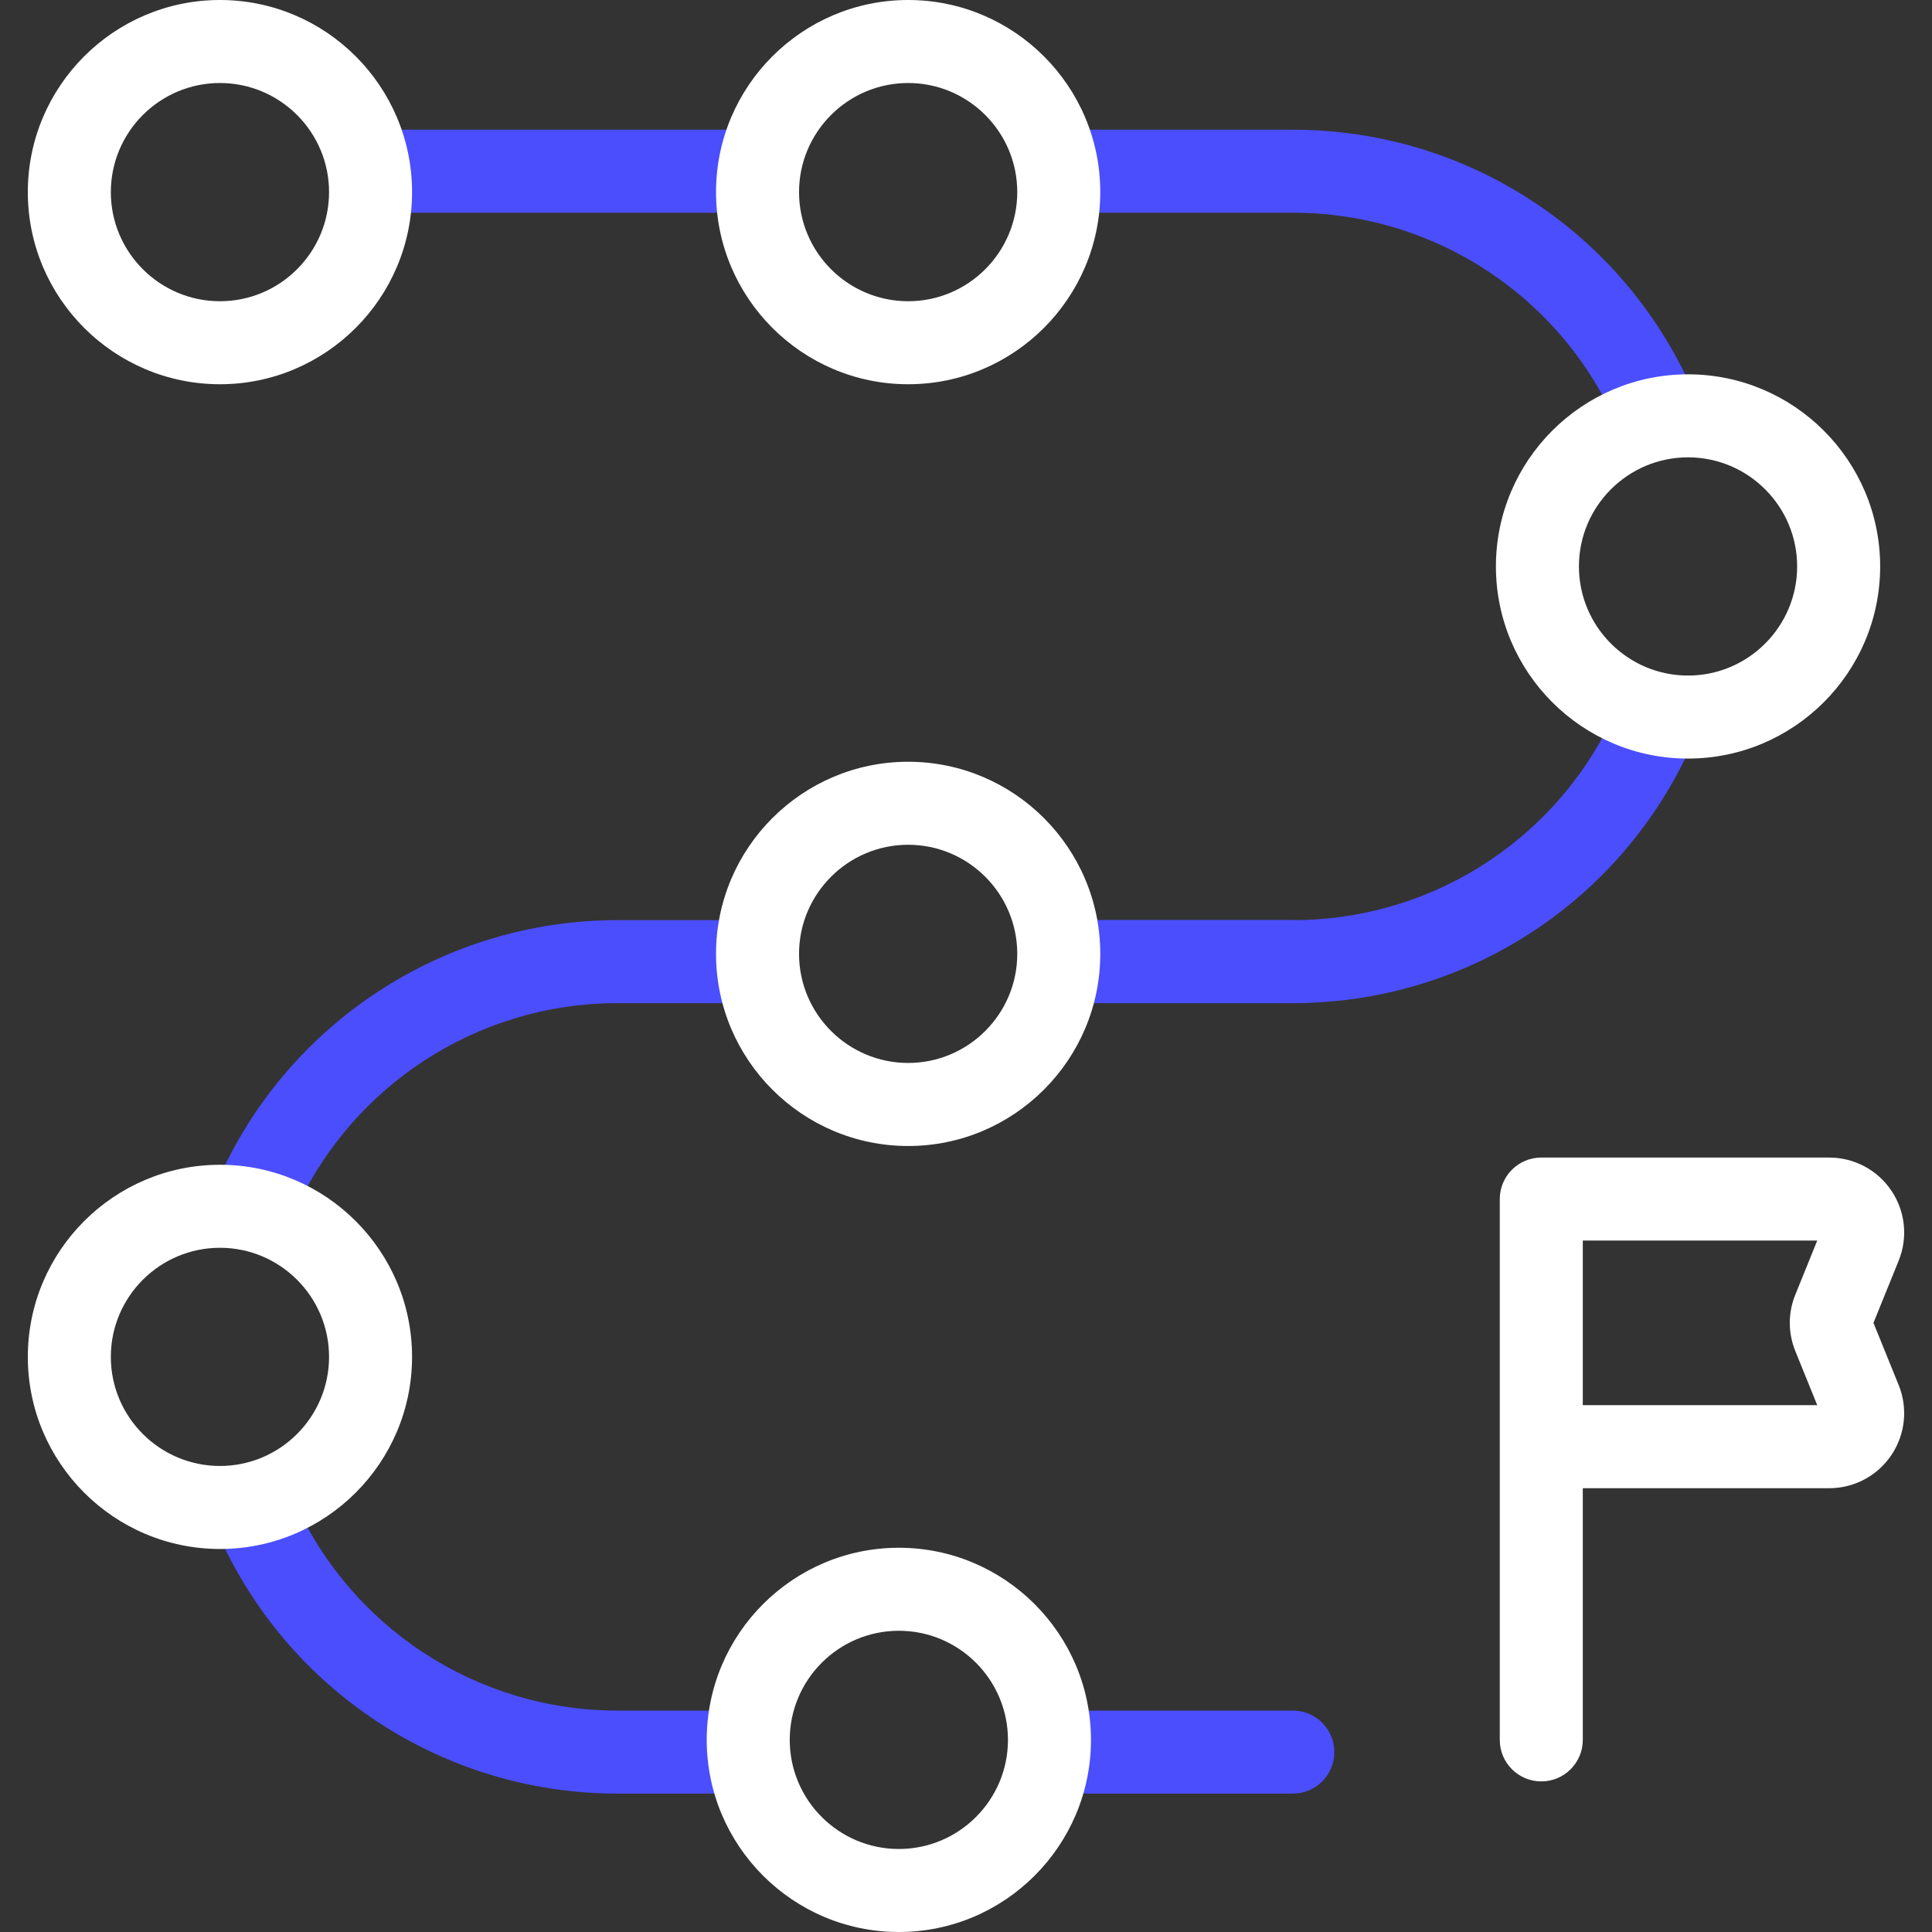
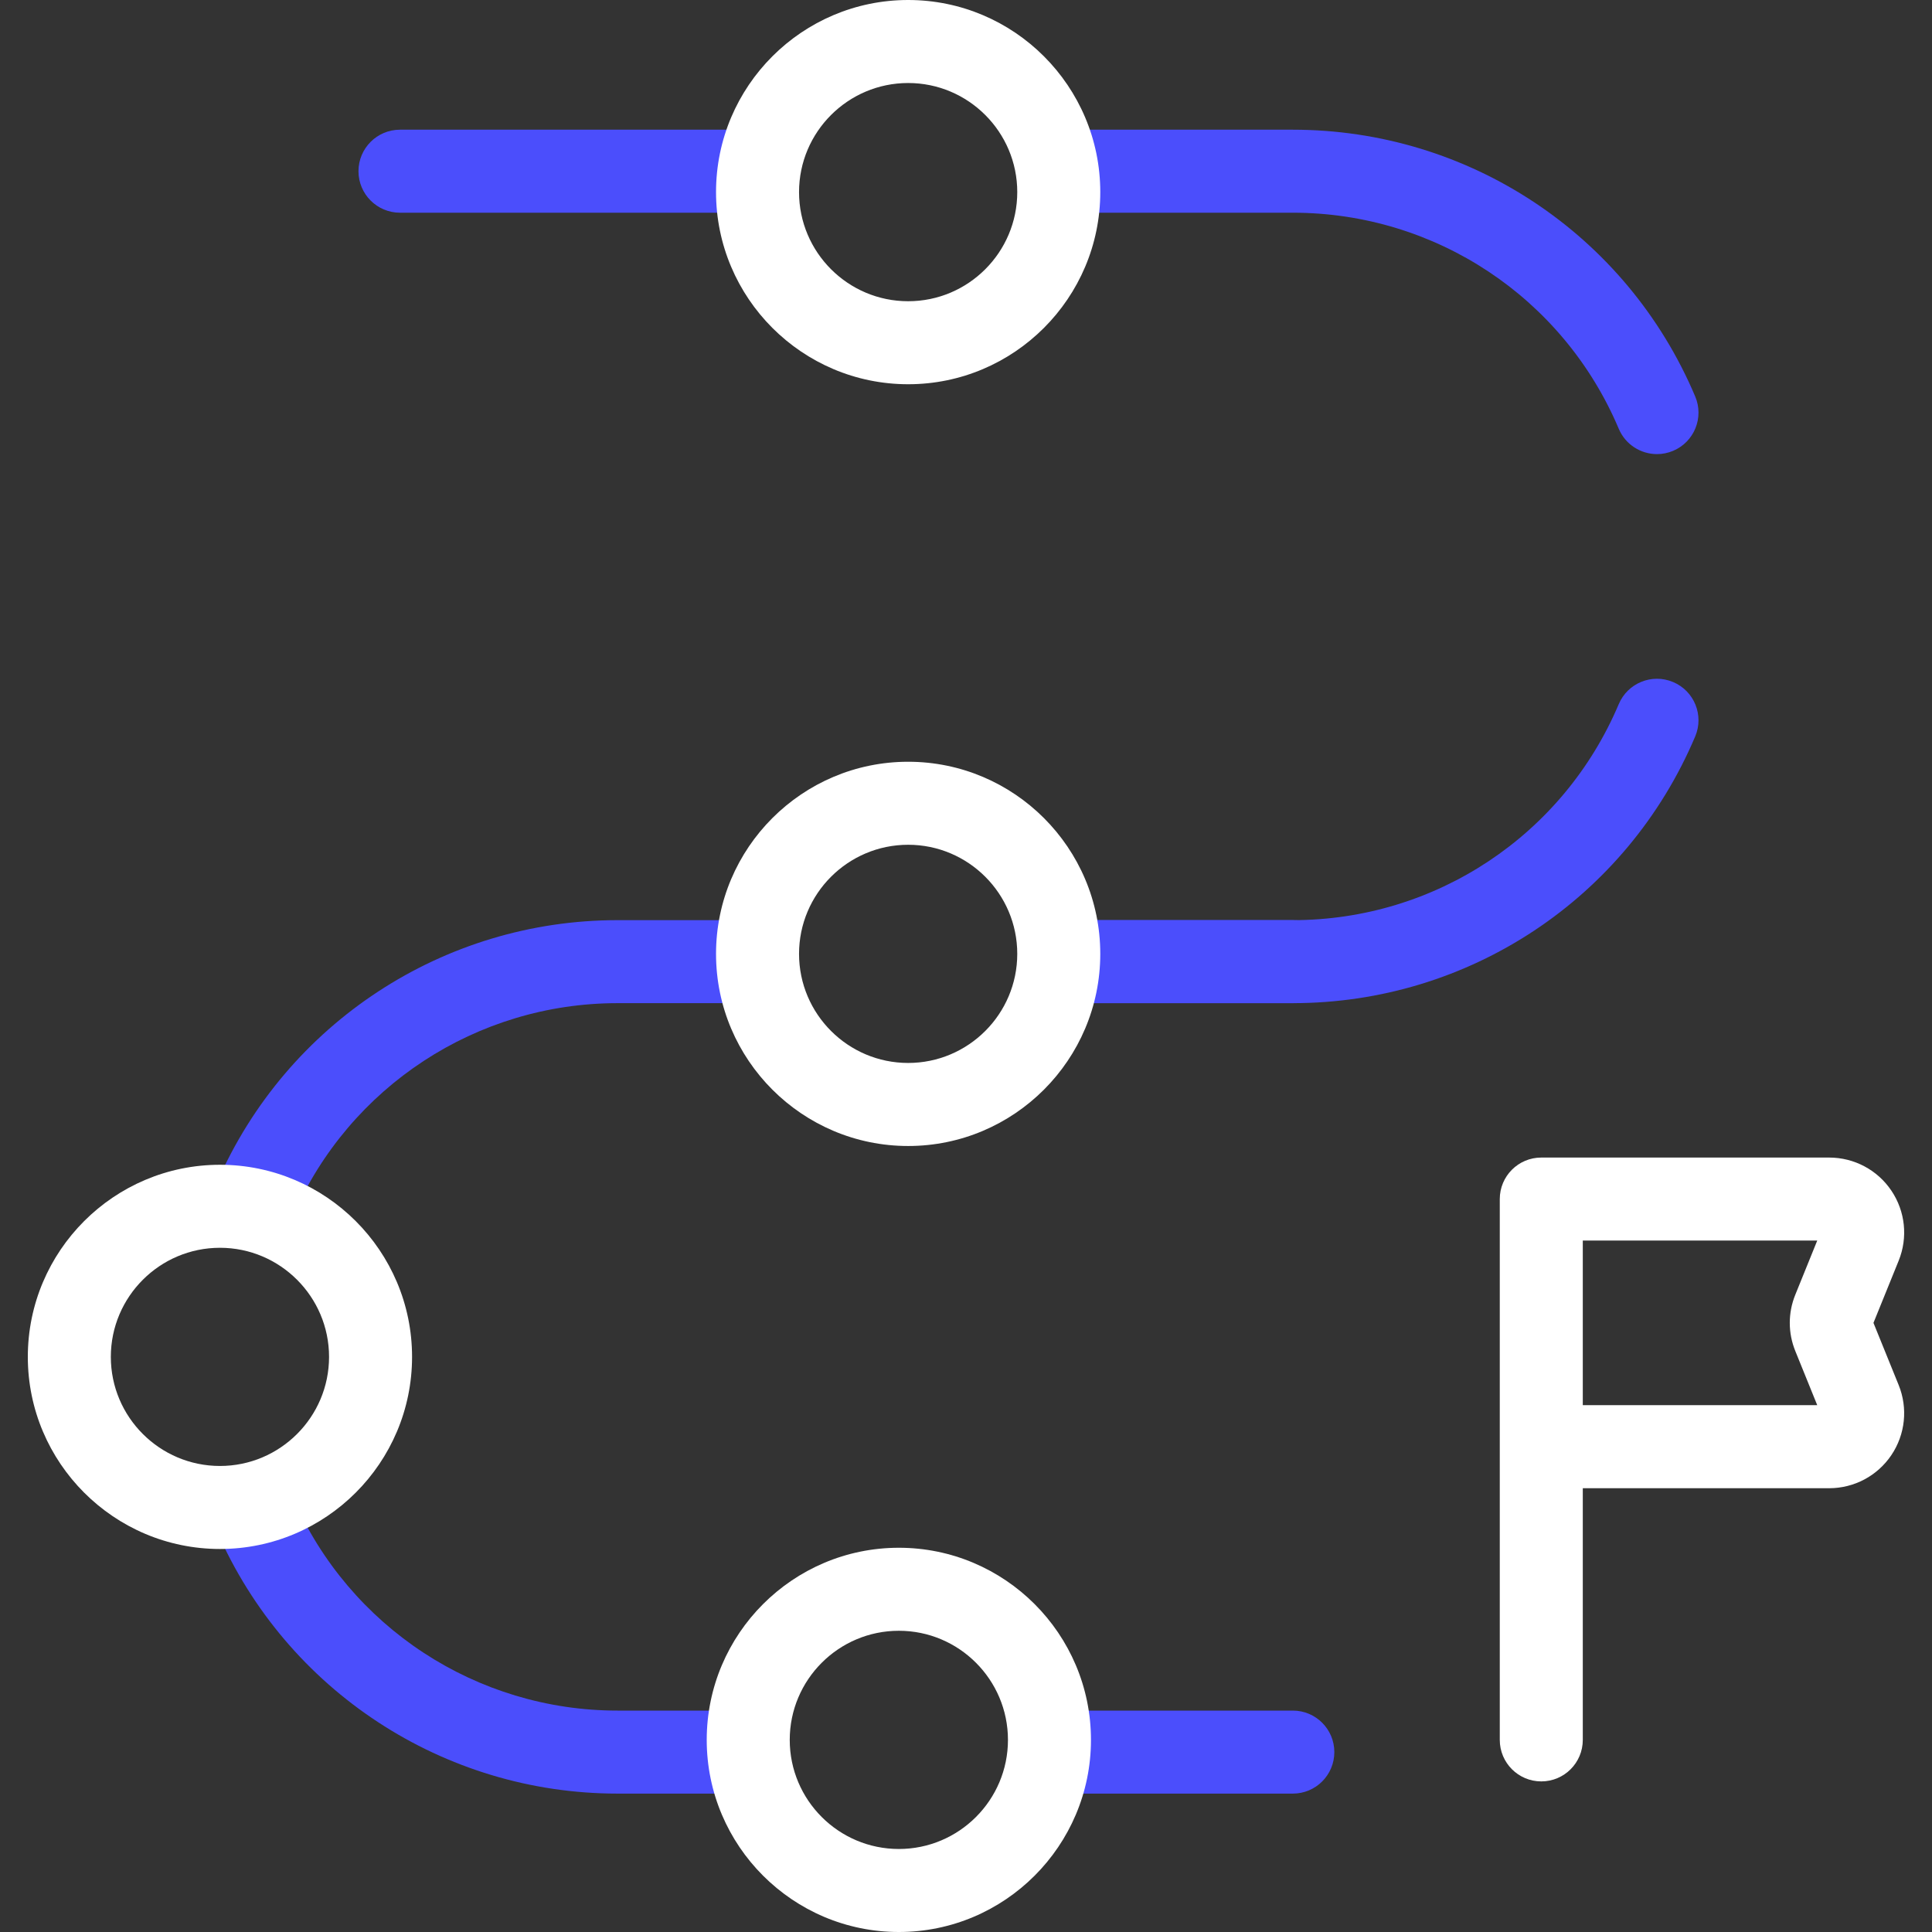
<svg xmlns="http://www.w3.org/2000/svg" width="60" height="60" viewBox="0 0 60 60" fill="none">
  <rect x="0" y="0" width="60" height="60" fill="#333333" stroke="none" />
  <g clip-path="url(#clip0_2192_1152)">
    <path d="M40.15 31.154H33.371C32.659 31.154 32.082 30.577 32.082 29.865C32.082 29.153 32.659 28.576 33.371 28.576H40.15C44.575 28.576 48.548 25.942 50.272 21.867C50.549 21.211 51.305 20.904 51.961 21.182C52.617 21.459 52.924 22.215 52.646 22.871C50.518 27.903 45.613 31.154 40.15 31.154Z" fill="#4B4EFC" />
    <path d="M51.46 14.103C50.957 14.103 50.48 13.808 50.272 13.316C48.548 9.24 44.575 6.606 40.15 6.606H33.371C32.659 6.606 32.082 6.029 32.082 5.317C32.082 4.605 32.659 4.028 33.371 4.028H40.15C45.613 4.028 50.518 7.28 52.646 12.312C52.924 12.967 52.617 13.724 51.961 14.001C51.797 14.07 51.627 14.103 51.46 14.103Z" fill="#4B4EFC" />
    <path d="M23.05 6.606H12.422C11.71 6.606 11.133 6.029 11.133 5.317C11.133 4.605 11.71 4.028 12.422 4.028H23.05C23.762 4.028 24.34 4.605 24.34 5.317C24.34 6.029 23.762 6.606 23.05 6.606Z" fill="#4B4EFC" />
    <path d="M40.15 31.154H33.371C32.659 31.154 32.082 30.577 32.082 29.865C32.082 29.153 32.659 28.576 33.371 28.576H40.15C40.862 28.576 41.439 29.153 41.439 29.865C41.439 30.577 40.862 31.154 40.15 31.154Z" fill="#4B4EFC" />
    <path d="M7.921 38.527C7.749 38.527 7.574 38.492 7.406 38.419C6.753 38.134 6.455 37.374 6.74 36.722C8.898 31.774 13.78 28.576 19.177 28.576H22.958C23.67 28.576 24.247 29.153 24.247 29.865C24.247 30.577 23.67 31.154 22.958 31.154H19.177C14.805 31.154 10.851 33.744 9.103 37.752C8.892 38.237 8.418 38.527 7.921 38.527Z" fill="#4B4EFC" />
    <path d="M22.957 55.702H19.177C13.779 55.702 8.897 52.504 6.739 47.556C6.454 46.903 6.752 46.143 7.405 45.859C8.057 45.574 8.817 45.873 9.102 46.525C10.85 50.534 14.804 53.124 19.177 53.124H22.957C23.669 53.124 24.246 53.701 24.246 54.413C24.246 55.125 23.669 55.702 22.957 55.702Z" fill="#4B4EFC" />
    <path d="M40.15 55.702H33.371C32.659 55.702 32.082 55.125 32.082 54.413C32.082 53.701 32.659 53.124 33.371 53.124H40.15C40.862 53.124 41.439 53.701 41.439 54.413C41.439 55.125 40.862 55.702 40.15 55.702Z" fill="#4B4EFC" />
    <path d="M58.182 41.083L58.965 39.152C59.256 38.433 59.172 37.62 58.738 36.976C58.305 36.333 57.583 35.949 56.807 35.949H47.866C47.154 35.949 46.577 36.526 46.577 37.238V54.034C46.577 54.746 47.154 55.323 47.866 55.323C48.578 55.323 49.155 54.746 49.155 54.034V46.218H56.807C57.583 46.218 58.305 45.833 58.738 45.19C59.171 44.547 59.256 43.733 58.965 43.014L58.182 41.083ZM55.755 41.958L56.436 43.639H49.155V38.527H56.436L55.755 40.208C55.526 40.772 55.526 41.394 55.755 41.958Z" fill="white" />
-     <path d="M6.831 0C3.541 0 0.864 2.676 0.864 5.966C0.864 9.256 3.541 11.933 6.831 11.933C10.12 11.933 12.797 9.256 12.797 5.966C12.797 2.676 10.12 0 6.831 0ZM6.831 9.355C4.963 9.355 3.442 7.835 3.442 5.966C3.442 4.098 4.962 2.578 6.831 2.578C8.699 2.578 10.219 4.098 10.219 5.966C10.219 7.835 8.699 9.355 6.831 9.355Z" fill="white" />
    <path d="M28.204 0C24.914 0 22.237 2.676 22.237 5.966C22.237 9.256 24.914 11.933 28.204 11.933C31.494 11.933 34.17 9.256 34.17 5.966C34.17 2.676 31.494 0 28.204 0ZM28.204 9.355C26.335 9.355 24.815 7.835 24.815 5.966C24.815 4.098 26.335 2.578 28.204 2.578C30.072 2.578 31.592 4.098 31.592 5.966C31.592 7.835 30.072 9.355 28.204 9.355Z" fill="white" />
    <path d="M28.204 23.657C24.914 23.657 22.237 26.333 22.237 29.623C22.237 32.913 24.914 35.59 28.204 35.59C31.494 35.59 34.17 32.913 34.17 29.623C34.17 26.333 31.494 23.657 28.204 23.657ZM28.204 33.011C26.335 33.011 24.815 31.491 24.815 29.623C24.815 27.755 26.335 26.235 28.204 26.235C30.072 26.235 31.592 27.755 31.592 29.623C31.592 31.491 30.072 33.011 28.204 33.011Z" fill="white" />
-     <path d="M52.423 23.558C55.713 23.558 58.39 20.881 58.39 17.591C58.39 14.301 55.713 11.625 52.423 11.625C49.134 11.625 46.457 14.301 46.457 17.591C46.457 20.881 49.134 23.558 52.423 23.558ZM52.423 14.203C54.292 14.203 55.812 15.723 55.812 17.591C55.812 19.459 54.292 20.98 52.423 20.98C50.555 20.98 49.035 19.46 49.035 17.591C49.035 15.723 50.555 14.203 52.423 14.203Z" fill="white" />
    <path d="M6.831 36.173C3.541 36.173 0.864 38.849 0.864 42.139C0.864 45.429 3.541 48.105 6.831 48.105C10.12 48.105 12.797 45.429 12.797 42.139C12.797 38.849 10.12 36.173 6.831 36.173ZM6.831 45.527C4.962 45.527 3.442 44.007 3.442 42.139C3.442 40.271 4.962 38.751 6.831 38.751C8.699 38.751 10.219 40.271 10.219 42.139C10.219 44.007 8.699 45.527 6.831 45.527Z" fill="white" />
    <path d="M27.915 48.067C24.625 48.067 21.948 50.744 21.948 54.034C21.948 57.324 24.625 60 27.915 60C31.204 60 33.881 57.324 33.881 54.034C33.881 50.744 31.204 48.067 27.915 48.067ZM27.915 57.422C26.046 57.422 24.526 55.902 24.526 54.034C24.526 52.165 26.046 50.645 27.915 50.645C29.783 50.645 31.303 52.165 31.303 54.034C31.303 55.902 29.783 57.422 27.915 57.422Z" fill="white" />
  </g>
  <defs>
    <clipPath id="clip0_2192_1152">
      <rect width="60" height="60" fill="white" />
    </clipPath>
  </defs>
</svg>